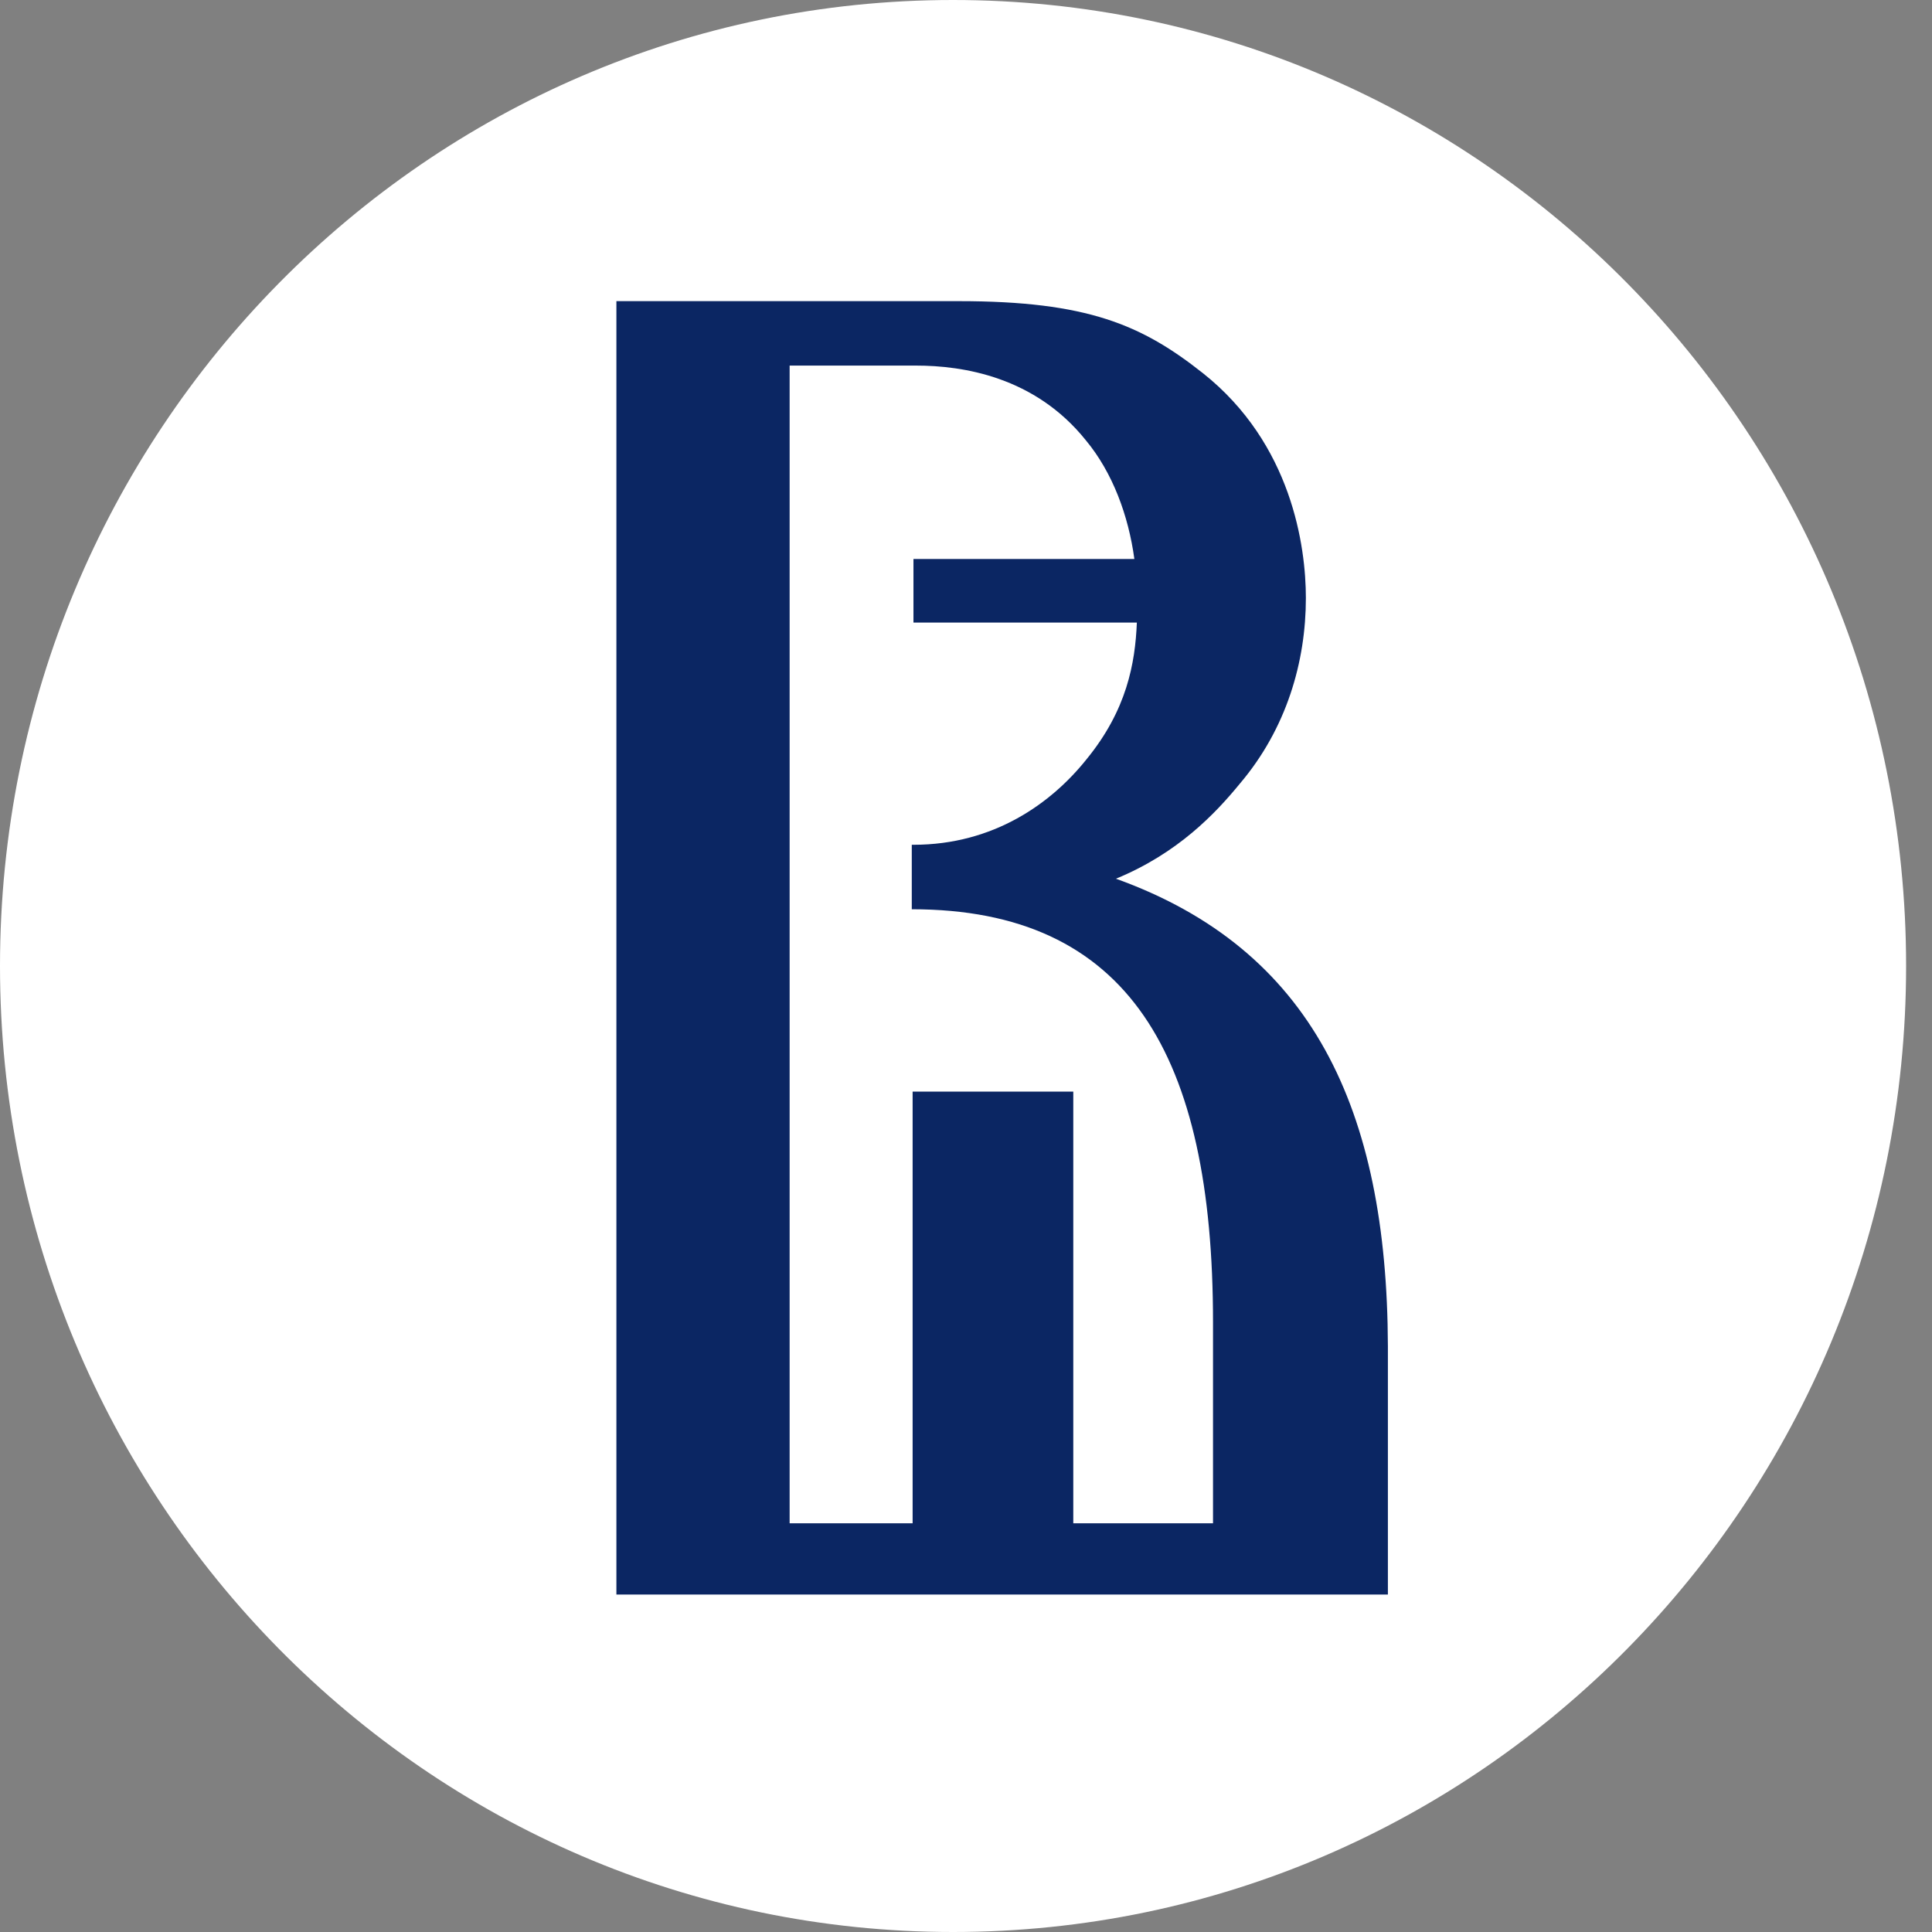
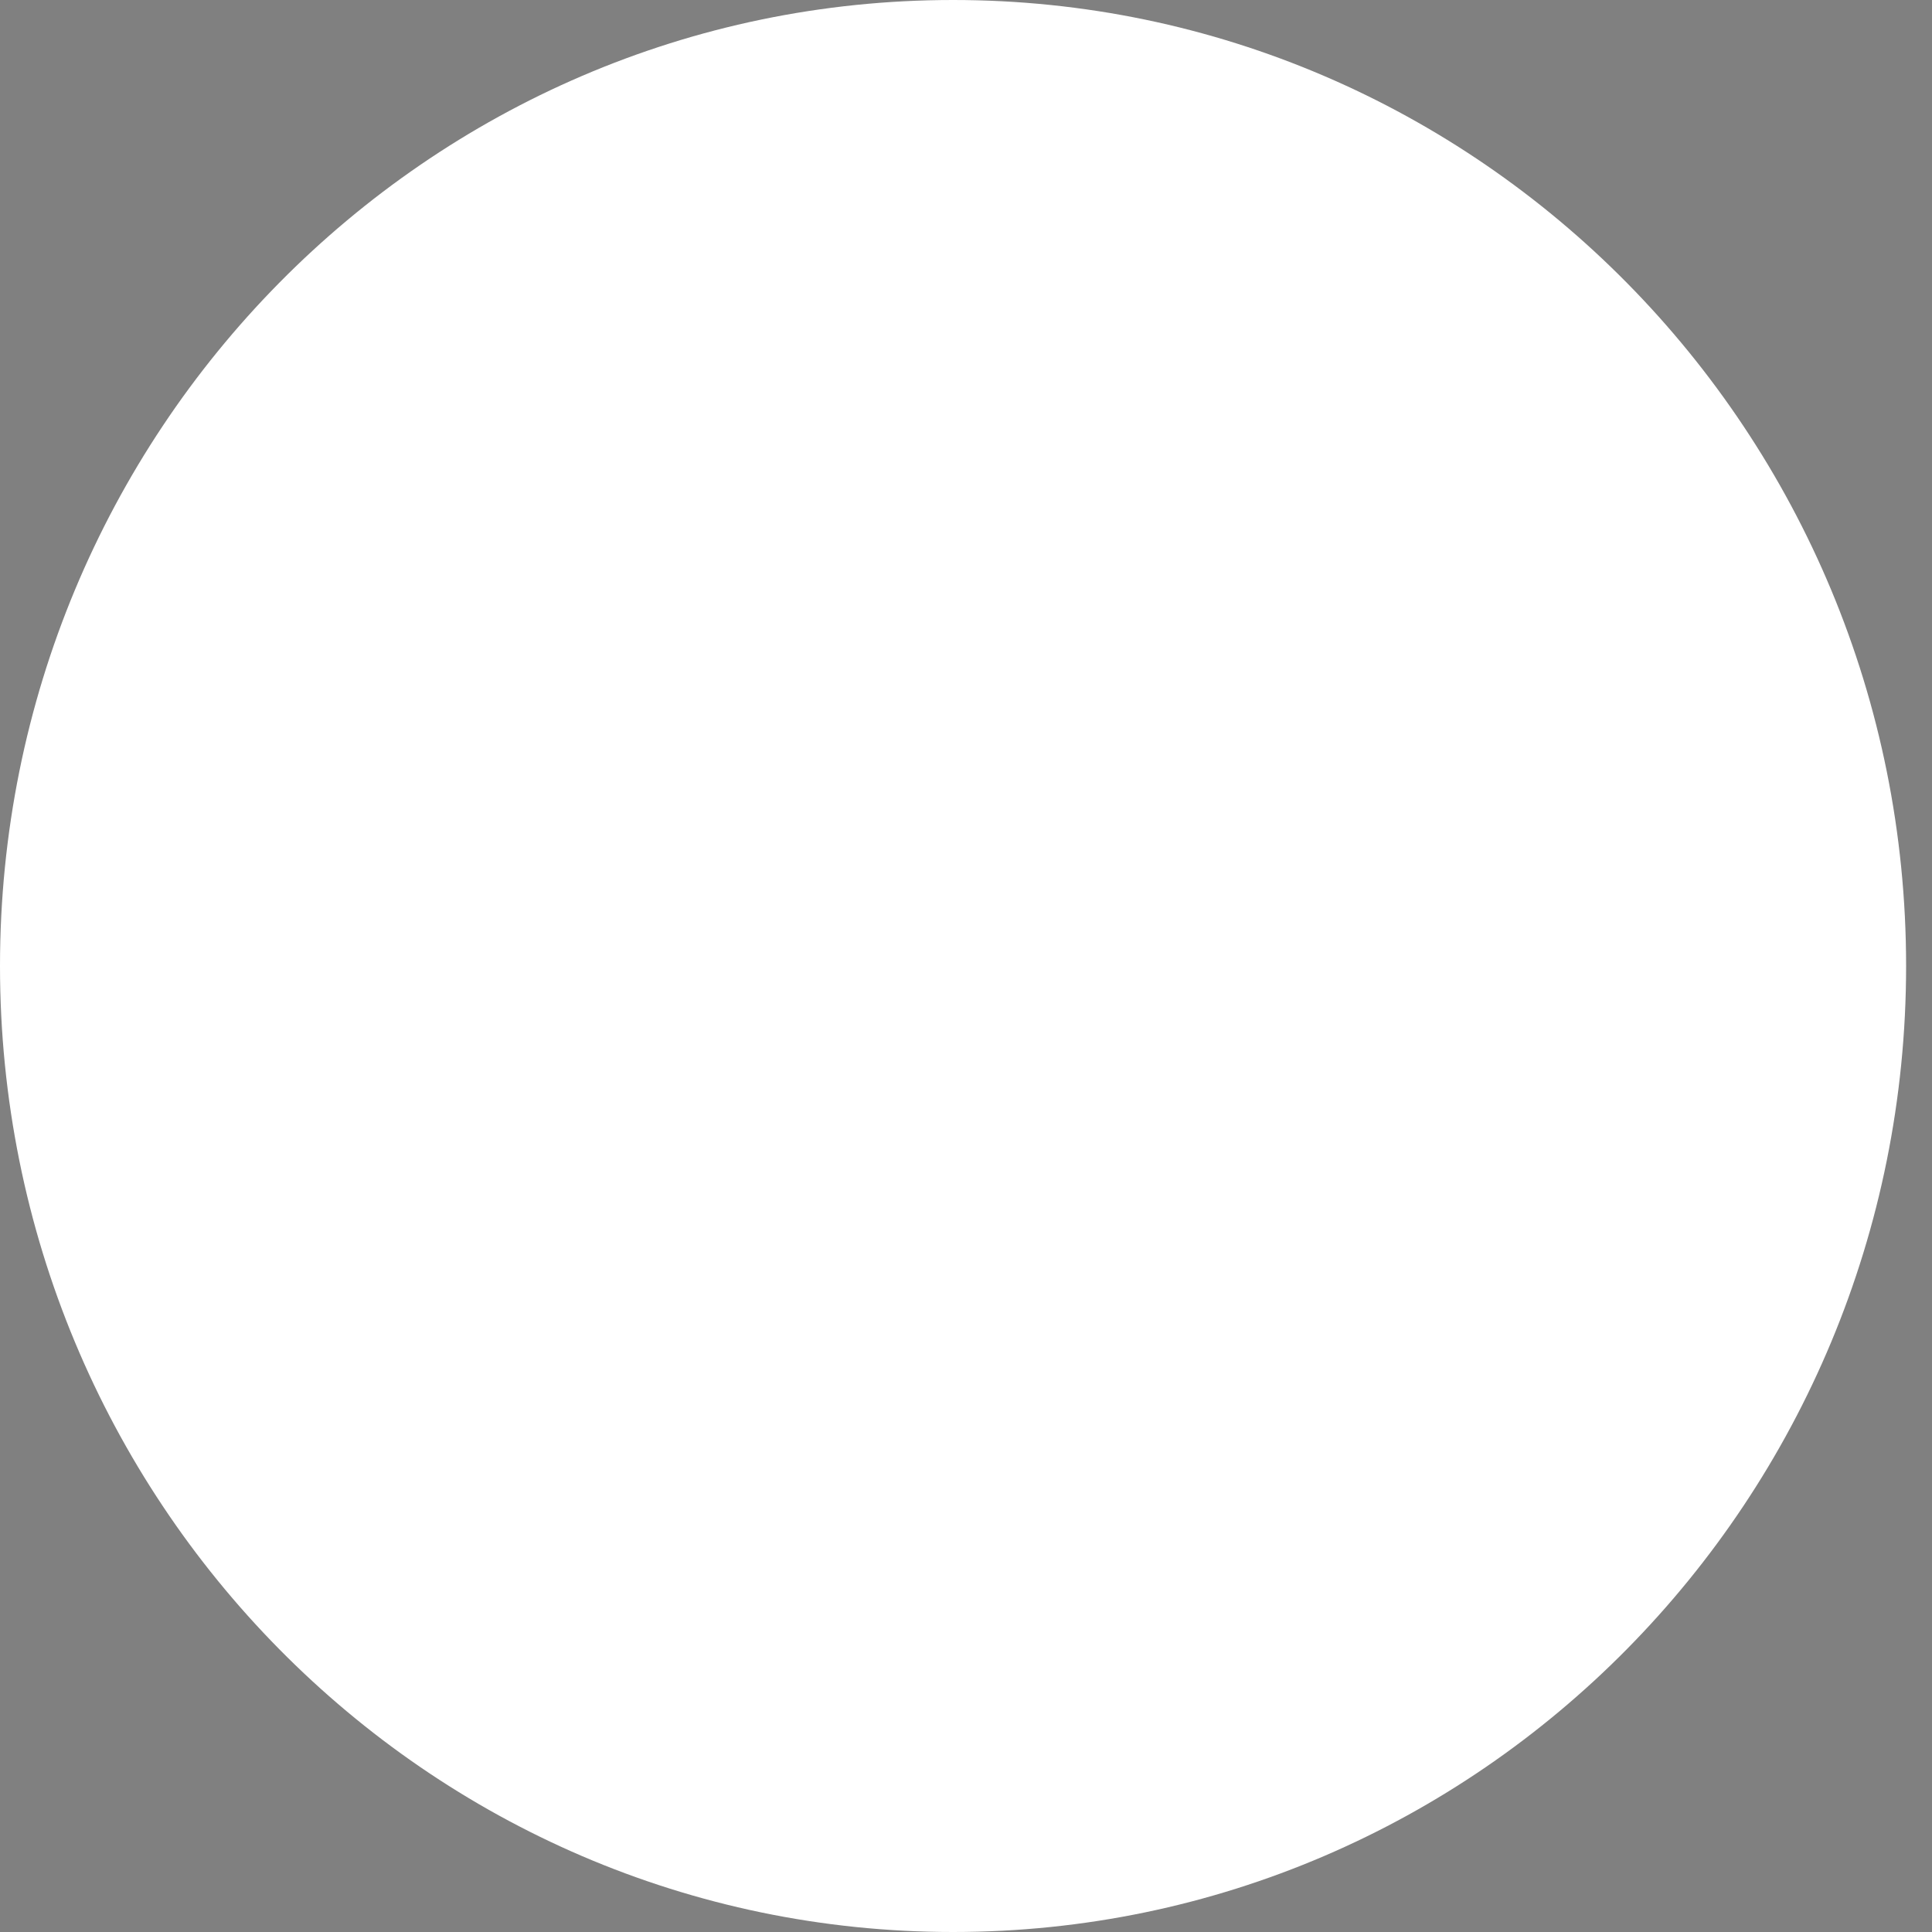
<svg xmlns="http://www.w3.org/2000/svg" width="62" height="62" viewBox="0 0 62 62" fill="none">
  <rect x="0" y="0" width="62" height="62" fill="#808080" stroke="none" />
  <path d="M30.584 62C47.476 62 61.169 48.121 61.169 31C61.169 13.879 47.476 0 30.584 0C13.693 0 0 13.879 0 31C0 48.121 13.693 62 30.584 62Z" fill="white" />
-   <path d="M35.812 28.199C37.799 27.382 39.007 26.103 39.786 25.151C41.29 23.381 41.907 21.231 41.907 19.19C41.907 17.53 41.451 14.236 38.605 11.977C36.644 10.426 34.899 9.664 30.764 9.664H28.669C28.589 9.664 28.535 9.664 28.454 9.664H19.781V51.17H44.539V43.195C44.512 35.575 42.095 30.458 35.812 28.199ZM38.9 48.884H34.443V35.03H29.287V48.884H25.34V11.732H29.394C30.898 11.732 33.207 12.086 34.845 14.128C35.705 15.162 36.215 16.55 36.403 17.938H29.314V19.979H36.483C36.429 21.286 36.161 22.783 34.872 24.361C33.744 25.776 31.892 27.11 29.314 27.11C29.287 27.11 29.287 27.11 29.26 27.11V29.179C36.215 29.179 38.927 33.86 38.927 42.433V48.884H38.9Z" fill="#0B2663" />
</svg>